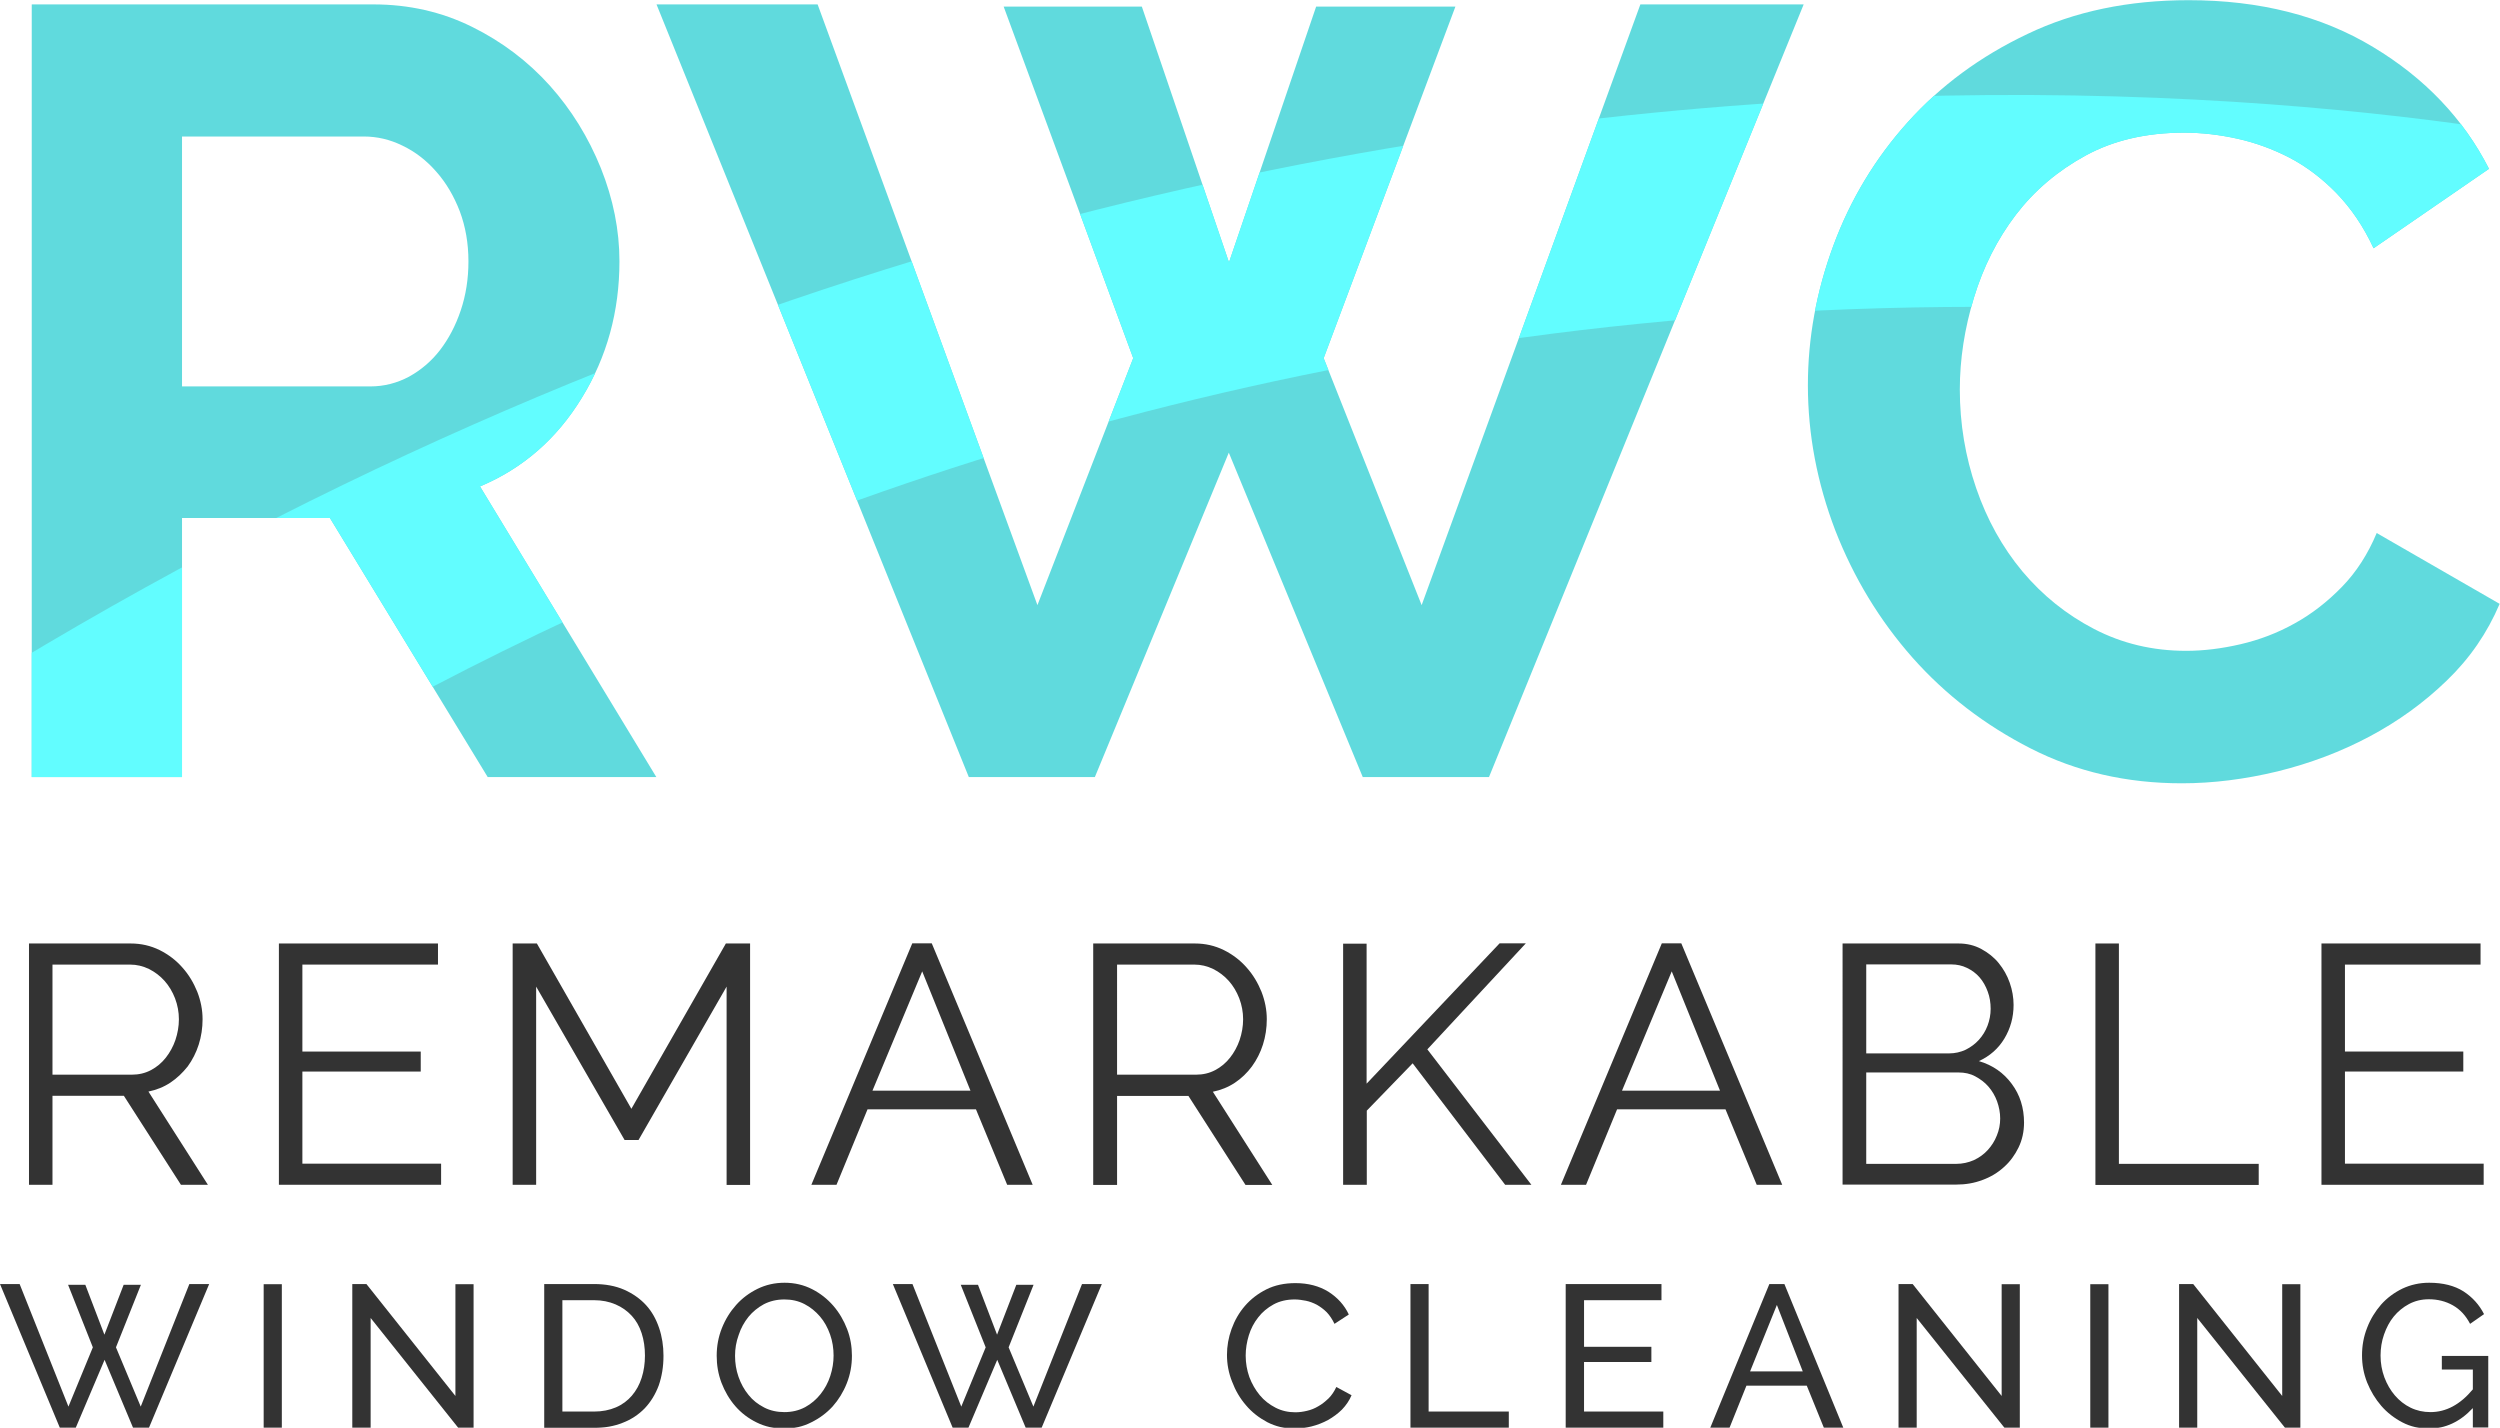
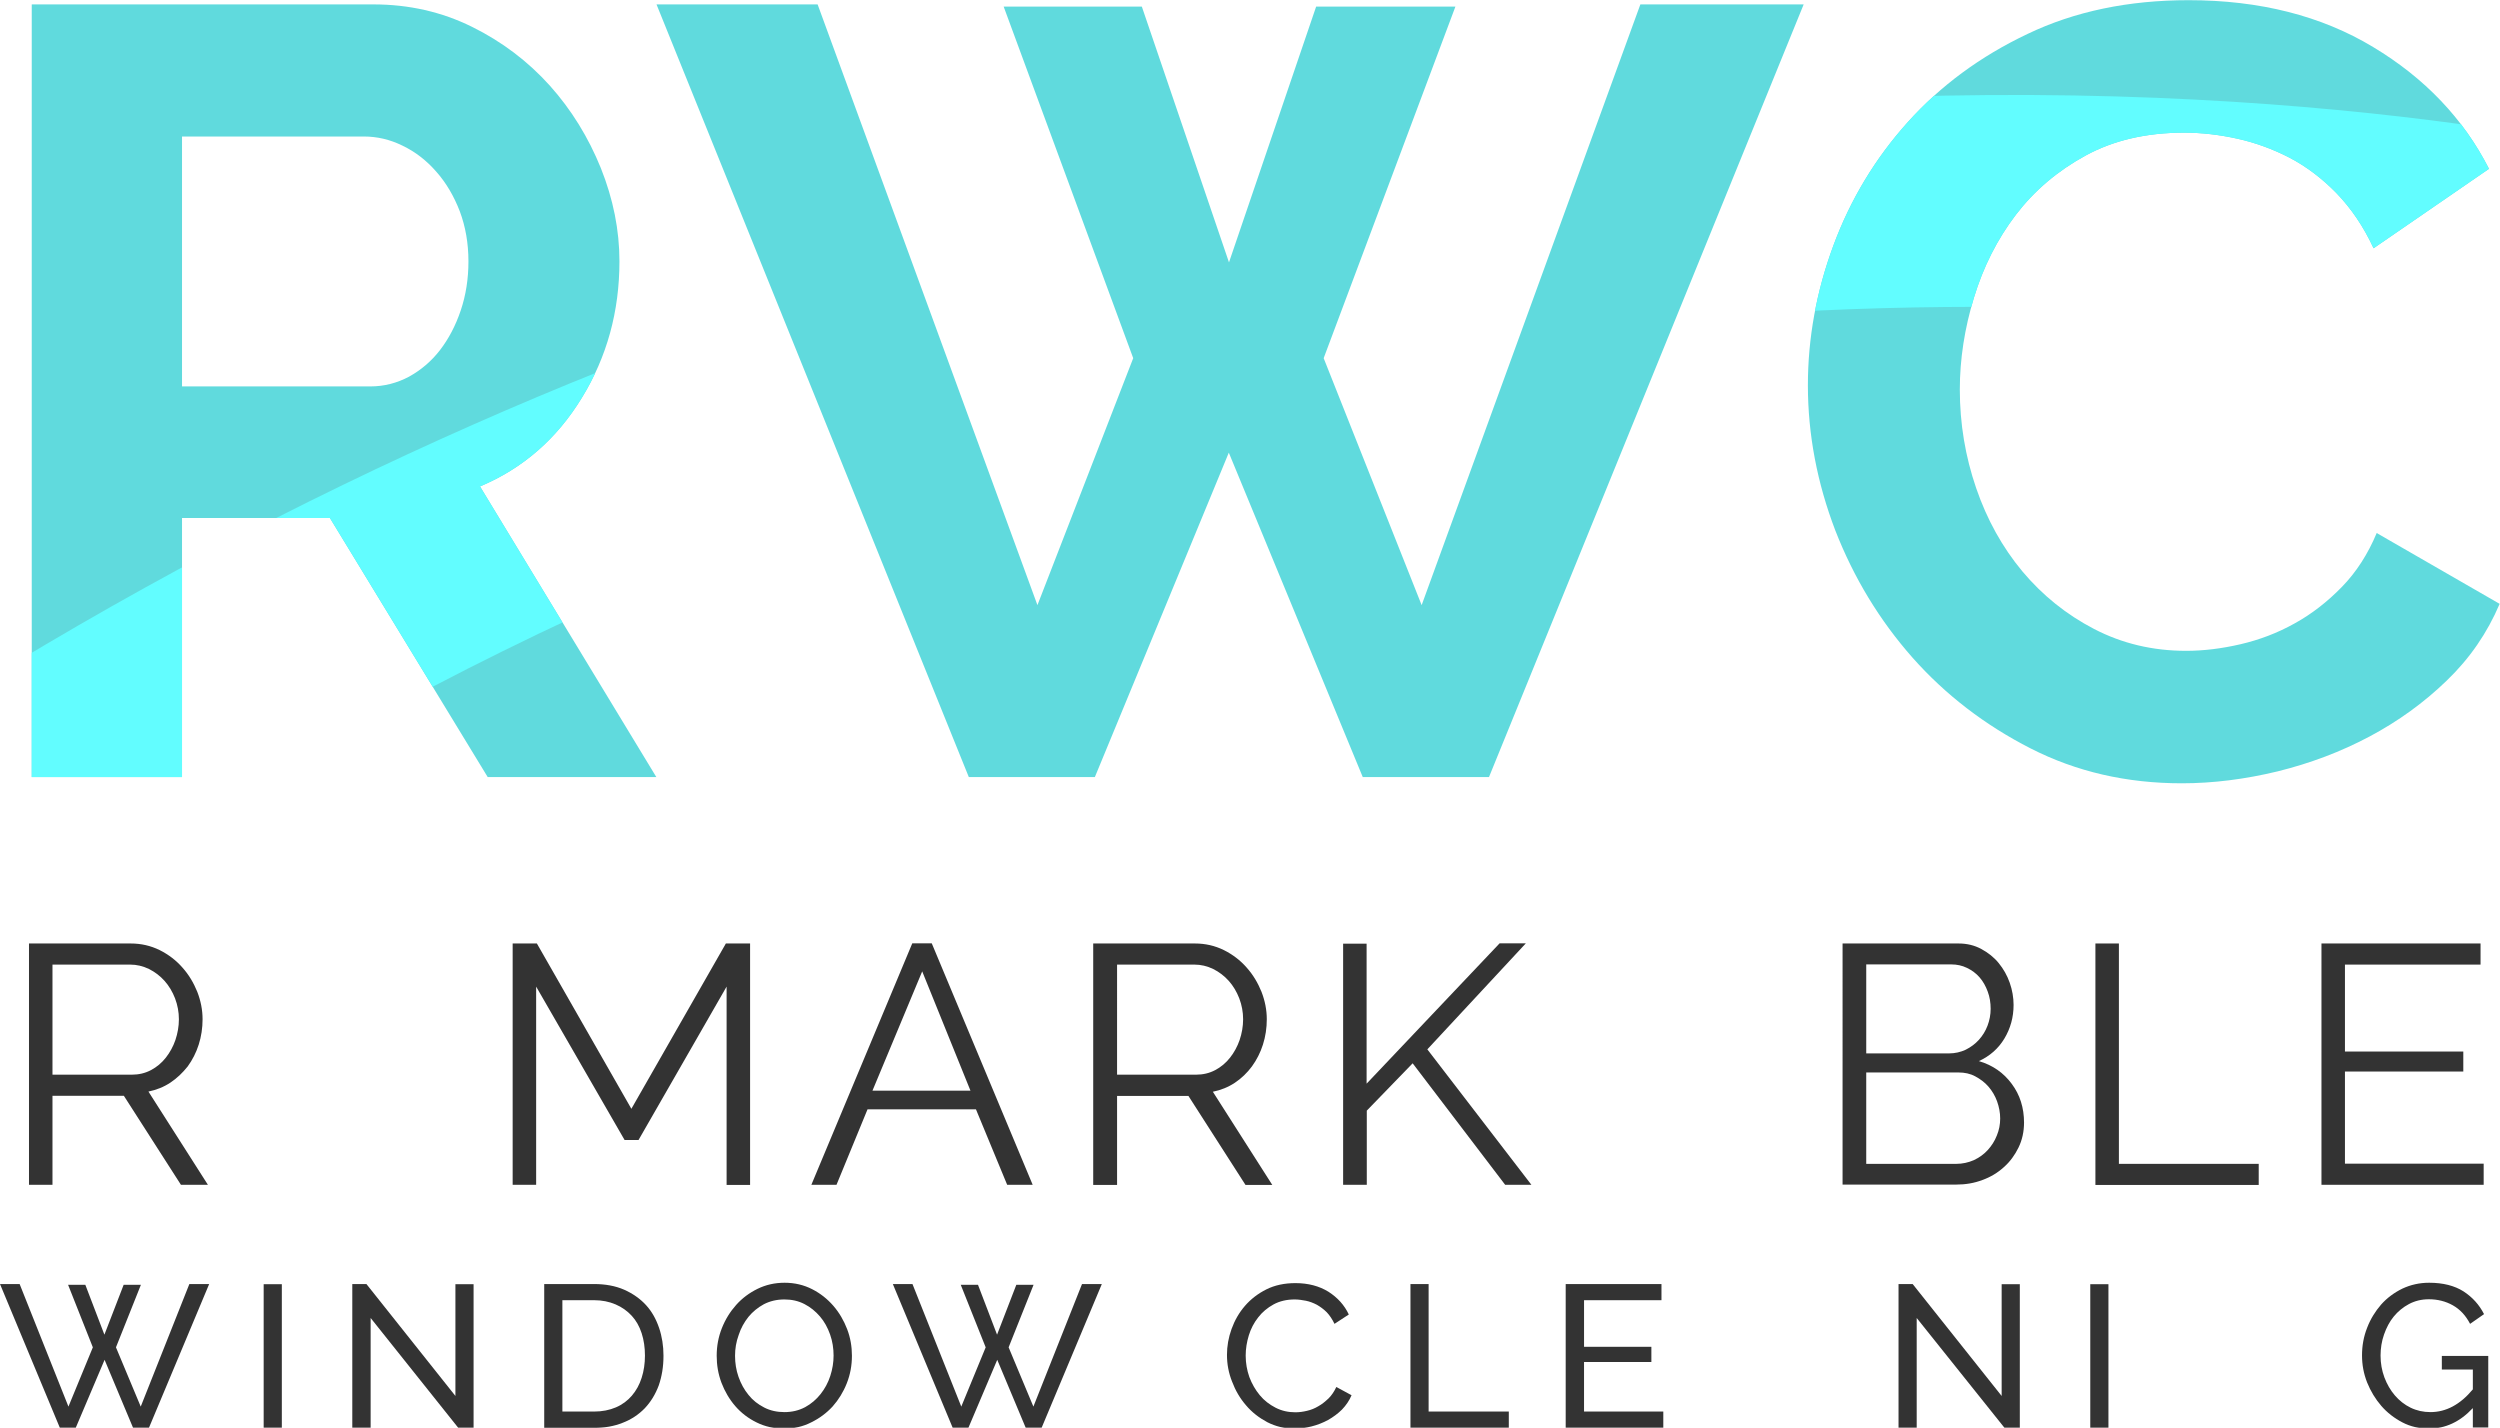
<svg xmlns="http://www.w3.org/2000/svg" xmlns:xlink="http://www.w3.org/1999/xlink" id="Layer_1" x="0px" y="0px" viewBox="0 0 136.25 77.82" style="enable-background:new 0 0 136.25 77.82;" xml:space="preserve">
  <g style="opacity:0.8;">
    <path d="M1.58,64.57V51.42h5.54c0.57,0,1.09,0.12,1.58,0.36c0.48,0.24,0.9,0.56,1.24,0.95c0.35,0.39,0.61,0.83,0.81,1.32   c0.19,0.49,0.29,0.99,0.29,1.5c0,0.48-0.07,0.94-0.21,1.38c-0.14,0.44-0.34,0.83-0.6,1.19C9.95,58.47,9.65,58.76,9.29,59   c-0.36,0.24-0.76,0.4-1.2,0.49l3.24,5.08H9.86l-3.11-4.85H2.86v4.85H1.58z M2.86,58.57h4.32c0.38,0,0.73-0.08,1.05-0.25   c0.32-0.17,0.58-0.39,0.81-0.68c0.22-0.28,0.4-0.61,0.52-0.96c0.12-0.36,0.19-0.74,0.19-1.13s-0.07-0.77-0.21-1.14   c-0.14-0.36-0.33-0.68-0.57-0.95c-0.24-0.27-0.53-0.49-0.85-0.65c-0.33-0.16-0.67-0.24-1.03-0.24H2.86V58.57z" />
-     <path d="M24.04,63.42v1.15H15.2V51.42h8.67v1.15h-7.39v4.74h6.45v1.09h-6.45v5.02H24.04z" />
    <path d="M39.6,64.57v-10.8l-4.8,8.36h-0.76l-4.82-8.36v10.8h-1.28V51.42h1.32l5.15,9.01l5.15-9.01h1.32v13.16H39.6z" />
    <path d="M44.22,64.57l5.5-13.16h1.06l5.5,13.16h-1.39l-1.7-4.11h-5.91l-1.69,4.11H44.22z M50.26,52.94l-2.71,6.5h5.34L50.26,52.94z   " />
    <path d="M59.58,64.57V51.42h5.54c0.57,0,1.09,0.12,1.58,0.36c0.48,0.24,0.9,0.56,1.24,0.95c0.35,0.39,0.61,0.83,0.81,1.32   c0.19,0.49,0.29,0.99,0.29,1.5c0,0.48-0.07,0.94-0.21,1.38c-0.14,0.44-0.34,0.83-0.6,1.19c-0.26,0.35-0.57,0.65-0.93,0.89   c-0.36,0.24-0.76,0.4-1.2,0.49l3.24,5.08h-1.46l-3.11-4.85h-3.89v4.85H59.58z M60.86,58.57h4.32c0.38,0,0.73-0.08,1.05-0.25   c0.32-0.17,0.58-0.39,0.81-0.68c0.22-0.28,0.4-0.61,0.52-0.96c0.12-0.36,0.19-0.74,0.19-1.13s-0.07-0.77-0.21-1.14   c-0.14-0.36-0.33-0.68-0.57-0.95c-0.24-0.27-0.53-0.49-0.85-0.65c-0.33-0.16-0.67-0.24-1.03-0.24h-4.21V58.57z" />
    <path d="M73.2,64.57V51.43h1.28v7.63l7.25-7.65h1.43l-5.37,5.78l5.67,7.38h-1.43l-5.04-6.62l-2.5,2.58v4.04H73.2z" />
-     <path d="M85.07,64.57l5.5-13.16h1.06l5.5,13.16h-1.39l-1.7-4.11h-5.91l-1.69,4.11H85.07z M91.11,52.94l-2.71,6.5h5.34L91.11,52.94z   " />
    <path d="M110.31,61.18c0,0.49-0.1,0.95-0.3,1.36c-0.2,0.41-0.46,0.77-0.8,1.07c-0.33,0.3-0.72,0.54-1.17,0.7   c-0.44,0.17-0.92,0.25-1.43,0.25h-6.19V51.42h6.32c0.46,0,0.87,0.1,1.24,0.3c0.37,0.2,0.69,0.45,0.95,0.77s0.46,0.67,0.6,1.07   c0.14,0.4,0.21,0.81,0.21,1.21c0,0.67-0.17,1.28-0.5,1.83c-0.33,0.55-0.8,0.96-1.39,1.23c0.75,0.22,1.35,0.64,1.79,1.24   C110.09,59.67,110.31,60.38,110.31,61.18z M101.71,52.55v4.86h4.52c0.32,0,0.62-0.07,0.9-0.2c0.28-0.14,0.52-0.32,0.72-0.54   c0.2-0.22,0.36-0.48,0.47-0.77c0.11-0.29,0.17-0.6,0.17-0.92c0-0.33-0.05-0.65-0.16-0.94c-0.11-0.3-0.25-0.55-0.44-0.77   s-0.42-0.39-0.69-0.52c-0.27-0.13-0.55-0.19-0.86-0.19H101.71z M109.01,60.96c0-0.32-0.06-0.63-0.17-0.94   c-0.11-0.3-0.27-0.57-0.47-0.8c-0.2-0.23-0.44-0.41-0.72-0.56s-0.58-0.21-0.9-0.21h-5.04v4.98h4.91c0.33,0,0.65-0.07,0.95-0.2   c0.3-0.14,0.55-0.32,0.76-0.55c0.21-0.23,0.38-0.49,0.5-0.8C108.95,61.59,109.01,61.28,109.01,60.96z" />
    <path d="M114.2,64.57V51.42h1.28v12.01h7.62v1.15H114.2z" />
    <path d="M135.36,63.42v1.15h-8.84V51.42h8.67v1.15h-7.39v4.74h6.45v1.09h-6.45v5.02H135.36z" />
    <path d="M3.71,70.02h0.94l1.04,2.72l1.05-2.72h0.94l-1.36,3.41l1.35,3.23l2.65-6.68h1.08l-3.28,7.83H7.25l-1.55-3.7l-1.57,3.7H3.26   L0,69.98h1.07l2.66,6.68l1.33-3.23L3.71,70.02z" />
    <path d="M14.37,77.81v-7.82h0.99v7.82H14.37z" />
    <path d="M20.2,71.83v5.98H19.2v-7.83h0.77l4.85,6.1v-6.09h0.99v7.82h-0.84L20.2,71.83z" />
    <path d="M29.66,77.81v-7.83h2.71c0.62,0,1.17,0.1,1.65,0.31c0.47,0.21,0.87,0.49,1.19,0.84c0.32,0.35,0.55,0.77,0.71,1.24   c0.16,0.47,0.24,0.98,0.24,1.52c0,0.6-0.09,1.13-0.26,1.62c-0.18,0.48-0.43,0.89-0.76,1.24c-0.33,0.34-0.73,0.61-1.2,0.79   c-0.47,0.19-0.99,0.28-1.56,0.28H29.66z M35.15,73.88c0-0.44-0.06-0.85-0.18-1.22c-0.12-0.37-0.3-0.69-0.54-0.95   c-0.24-0.26-0.53-0.47-0.88-0.62c-0.35-0.15-0.74-0.23-1.18-0.23h-1.72v6.07h1.72c0.45,0,0.85-0.08,1.2-0.23   c0.35-0.15,0.64-0.37,0.87-0.64c0.23-0.27,0.41-0.59,0.53-0.97C35.09,74.72,35.15,74.31,35.15,73.88z" />
    <path d="M42.74,77.86c-0.55,0-1.05-0.11-1.51-0.34c-0.45-0.22-0.84-0.52-1.16-0.89c-0.32-0.37-0.57-0.8-0.75-1.27   c-0.18-0.48-0.26-0.97-0.26-1.47c0-0.52,0.09-1.02,0.28-1.5c0.19-0.48,0.45-0.9,0.78-1.27c0.33-0.37,0.72-0.66,1.17-0.88   s0.94-0.33,1.47-0.33c0.55,0,1.05,0.12,1.5,0.35c0.45,0.23,0.83,0.53,1.16,0.91c0.32,0.37,0.57,0.8,0.75,1.27   c0.18,0.47,0.26,0.96,0.26,1.45c0,0.52-0.09,1.02-0.28,1.5c-0.19,0.48-0.45,0.9-0.77,1.26c-0.33,0.36-0.72,0.65-1.17,0.87   C43.76,77.75,43.27,77.86,42.74,77.86z M40.06,73.89c0,0.4,0.06,0.78,0.19,1.15c0.13,0.37,0.31,0.7,0.55,0.99   c0.23,0.29,0.52,0.51,0.85,0.68c0.33,0.17,0.7,0.25,1.1,0.25c0.42,0,0.79-0.09,1.13-0.27c0.33-0.18,0.61-0.42,0.84-0.71   c0.23-0.29,0.41-0.62,0.53-0.99c0.12-0.37,0.18-0.74,0.18-1.11c0-0.4-0.06-0.78-0.19-1.15c-0.13-0.37-0.31-0.7-0.55-0.98   c-0.24-0.28-0.52-0.51-0.85-0.68c-0.33-0.17-0.69-0.25-1.09-0.25c-0.42,0-0.79,0.09-1.12,0.26c-0.33,0.18-0.61,0.41-0.84,0.69   c-0.23,0.29-0.41,0.61-0.53,0.98C40.12,73.13,40.06,73.51,40.06,73.89z" />
    <path d="M52.36,70.02h0.94l1.04,2.72l1.05-2.72h0.94l-1.36,3.41l1.35,3.23l2.65-6.68h1.08l-3.28,7.83H55.9l-1.55-3.7l-1.57,3.7   h-0.86l-3.26-7.83h1.07l2.66,6.68l1.33-3.23L52.36,70.02z" />
    <path d="M66.87,73.84c0-0.47,0.08-0.94,0.25-1.41c0.17-0.47,0.41-0.89,0.73-1.26c0.32-0.37,0.71-0.67,1.17-0.9   c0.46-0.23,0.99-0.34,1.58-0.34c0.7,0,1.3,0.16,1.8,0.47c0.5,0.32,0.87,0.73,1.11,1.24l-0.78,0.51c-0.12-0.25-0.26-0.46-0.42-0.63   c-0.17-0.17-0.35-0.3-0.54-0.41c-0.19-0.1-0.4-0.18-0.6-0.22c-0.21-0.04-0.41-0.07-0.61-0.07c-0.43,0-0.82,0.09-1.15,0.27   c-0.33,0.18-0.62,0.42-0.84,0.71c-0.23,0.29-0.4,0.62-0.51,0.98c-0.11,0.36-0.17,0.73-0.17,1.1c0,0.41,0.07,0.8,0.2,1.17   c0.14,0.37,0.33,0.7,0.57,0.99c0.24,0.29,0.53,0.51,0.86,0.68s0.69,0.25,1.08,0.25c0.21,0,0.42-0.03,0.63-0.08   c0.22-0.05,0.42-0.13,0.62-0.25c0.2-0.11,0.38-0.26,0.56-0.43c0.17-0.17,0.31-0.38,0.42-0.62l0.83,0.45   c-0.12,0.29-0.3,0.55-0.52,0.78c-0.22,0.22-0.48,0.41-0.76,0.57c-0.28,0.15-0.58,0.27-0.9,0.35c-0.32,0.08-0.62,0.12-0.93,0.12   c-0.54,0-1.03-0.12-1.48-0.35c-0.45-0.24-0.84-0.54-1.16-0.92c-0.33-0.38-0.58-0.81-0.76-1.29C66.96,74.83,66.87,74.34,66.87,73.84   z" />
    <path d="M76.87,77.81v-7.83h0.99v6.95h4.37v0.88H76.87z" />
    <path d="M90.65,76.93v0.88h-5.32v-7.83h5.22v0.88h-4.22v2.54H90v0.83h-3.67v2.7H90.65z" />
-     <path d="M93.21,77.81l3.22-7.83h0.82l3.21,7.83H99.4l-0.93-2.29h-3.29l-0.92,2.29H93.21z M96.84,71.12l-1.46,3.62h2.87L96.84,71.12   z" />
    <path d="M104.46,71.83v5.98h-0.99v-7.83h0.77l4.85,6.1v-6.09h0.99v7.82h-0.84L104.46,71.83z" />
    <path d="M113.92,77.81v-7.82h0.99v7.82H113.92z" />
-     <path d="M119.75,71.83v5.98h-0.99v-7.83h0.77l4.85,6.1v-6.09h0.99v7.82h-0.84L119.75,71.83z" />
    <path d="M134.76,76.75c-0.69,0.74-1.49,1.11-2.38,1.11c-0.52,0-1.01-0.11-1.45-0.34c-0.44-0.23-0.83-0.53-1.15-0.9   c-0.32-0.37-0.58-0.8-0.77-1.27c-0.19-0.48-0.28-0.97-0.28-1.48c0-0.53,0.09-1.03,0.28-1.51c0.18-0.47,0.44-0.89,0.76-1.26   c0.32-0.36,0.71-0.65,1.16-0.87c0.45-0.21,0.93-0.32,1.46-0.32c0.76,0,1.38,0.16,1.87,0.47c0.49,0.32,0.86,0.73,1.12,1.24   l-0.76,0.53c-0.24-0.46-0.55-0.79-0.94-1.01c-0.39-0.22-0.83-0.33-1.31-0.33c-0.4,0-0.76,0.09-1.08,0.26   c-0.32,0.17-0.6,0.4-0.83,0.68c-0.23,0.28-0.4,0.61-0.53,0.98c-0.13,0.37-0.19,0.76-0.19,1.15c0,0.42,0.07,0.81,0.21,1.19   c0.14,0.37,0.33,0.7,0.57,0.98c0.24,0.28,0.53,0.51,0.86,0.67c0.33,0.16,0.69,0.24,1.08,0.24c0.85,0,1.62-0.41,2.31-1.24v-1.08   h-1.69V73.9h2.53v3.9h-0.84V76.75z" />
  </g>
  <g>
    <g>
      <g>
        <g>
          <path style="fill:#60DADD;" d="M1.73,42.35V0.24h18.62c1.94,0,3.73,0.41,5.37,1.22c1.64,0.81,3.05,1.88,4.24,3.2      c1.19,1.33,2.11,2.83,2.79,4.51c0.67,1.68,1.01,3.37,1.01,5.07c0,2.73-0.68,5.21-2.05,7.44c-1.36,2.23-3.21,3.85-5.55,4.83      l9.61,15.84h-9.19l-8.6-14.12H9.92v14.12H1.73z M9.92,21.06h10.26c0.75,0,1.45-0.18,2.11-0.53c0.65-0.36,1.22-0.84,1.69-1.45      c0.47-0.61,0.85-1.33,1.13-2.16c0.28-0.83,0.42-1.72,0.42-2.67c0-0.99-0.16-1.9-0.47-2.73c-0.32-0.83-0.74-1.55-1.28-2.16      c-0.53-0.61-1.15-1.09-1.84-1.42c-0.69-0.34-1.39-0.5-2.11-0.5H9.92V21.06z" />
          <path style="fill:#60DADD;" d="M54.7,0.36h7.53l4.75,13.94l4.75-13.94h7.59l-7.18,19.16l5.34,13.46L89.4,0.24h8.9L81.15,42.35      h-6.88l-7.3-17.68l-7.3,17.68H52.8L35.78,0.24h8.78l11.98,32.74l5.22-13.46L54.7,0.36z" />
          <path style="fill:#60DADD;" d="M98.53,21c0-2.57,0.46-5.11,1.39-7.62c0.93-2.51,2.28-4.75,4.06-6.73      c1.78-1.98,3.95-3.58,6.52-4.8c2.57-1.23,5.5-1.84,8.78-1.84c3.87,0,7.23,0.85,10.05,2.55c2.83,1.7,4.93,3.91,6.32,6.64      l-6.29,4.33c-0.55-1.19-1.23-2.18-2.02-3c-0.79-0.81-1.64-1.45-2.55-1.93c-0.91-0.47-1.86-0.82-2.85-1.04      c-0.99-0.22-1.96-0.33-2.91-0.33c-2.06,0-3.85,0.42-5.37,1.25c-1.52,0.83-2.79,1.91-3.8,3.23c-1.01,1.33-1.77,2.83-2.28,4.51      c-0.51,1.68-0.77,3.35-0.77,5.01c0,1.86,0.3,3.65,0.89,5.37c0.59,1.72,1.43,3.23,2.52,4.54c1.09,1.3,2.39,2.35,3.91,3.14      c1.52,0.79,3.19,1.19,5.01,1.19c0.95,0,1.94-0.12,2.97-0.36c1.03-0.24,2.01-0.61,2.94-1.13c0.93-0.51,1.79-1.18,2.58-1.99      c0.79-0.81,1.42-1.79,1.9-2.94l6.7,3.86c-0.67,1.58-1.63,2.98-2.88,4.18c-1.25,1.21-2.65,2.22-4.21,3.05      c-1.56,0.83-3.23,1.46-5.01,1.9c-1.78,0.43-3.52,0.65-5.22,0.65c-3.01,0-5.75-0.63-8.24-1.9c-2.49-1.27-4.64-2.92-6.44-4.95      c-1.8-2.04-3.2-4.35-4.21-6.94C99.04,26.33,98.53,23.69,98.53,21z" />
        </g>
      </g>
      <g>
        <defs>
          <path id="SVGID_39_" d="M146.3,9.04c0,0-71.34-19.59-149.33,29.45l0,14.91c4.76-0.82,53.14-45.24,134.56-35.2L146.3,9.04z" />
        </defs>
        <clipPath id="SVGID_2_">
          <use xlink:href="#SVGID_39_" style="overflow:visible;" />
        </clipPath>
        <path style="clip-path:url(#SVGID_2_);fill:#62FDFF;" d="M1.73,42.35V0.24h18.62c1.94,0,3.73,0.41,5.37,1.22     c1.64,0.81,3.05,1.88,4.24,3.2c1.19,1.33,2.11,2.83,2.79,4.51c0.67,1.68,1.01,3.37,1.01,5.07c0,2.73-0.68,5.21-2.05,7.44     c-1.36,2.23-3.21,3.85-5.55,4.83l9.61,15.84h-9.19l-8.6-14.12H9.92v14.12H1.73z M9.92,21.06h10.26c0.75,0,1.45-0.18,2.11-0.53     c0.65-0.36,1.22-0.84,1.69-1.45c0.47-0.61,0.85-1.33,1.13-2.16c0.28-0.83,0.42-1.72,0.42-2.67c0-0.99-0.16-1.9-0.47-2.73     c-0.32-0.83-0.74-1.55-1.28-2.16c-0.53-0.61-1.15-1.09-1.84-1.42c-0.69-0.34-1.39-0.5-2.11-0.5H9.92V21.06z" />
-         <path style="clip-path:url(#SVGID_2_);fill:#62FDFF;" d="M54.7,0.36h7.53l4.75,13.94l4.75-13.94h7.59l-7.18,19.16l5.34,13.46     L89.4,0.24h8.9L81.15,42.35h-6.88l-7.3-17.68l-7.3,17.68H52.8L35.78,0.24h8.78l11.98,32.74l5.22-13.46L54.7,0.36z" />
        <path style="clip-path:url(#SVGID_2_);fill:#62FDFF;" d="M98.53,21c0-2.57,0.46-5.11,1.39-7.62c0.93-2.51,2.28-4.75,4.06-6.73     c1.78-1.98,3.95-3.58,6.52-4.8c2.57-1.23,5.5-1.84,8.78-1.84c3.87,0,7.23,0.85,10.05,2.55c2.83,1.7,4.93,3.91,6.32,6.64     l-6.29,4.33c-0.55-1.19-1.23-2.18-2.02-3c-0.79-0.81-1.64-1.45-2.55-1.93c-0.91-0.47-1.86-0.82-2.85-1.04     c-0.99-0.22-1.96-0.33-2.91-0.33c-2.06,0-3.85,0.42-5.37,1.25c-1.52,0.83-2.79,1.91-3.8,3.23c-1.01,1.33-1.77,2.83-2.28,4.51     c-0.51,1.68-0.77,3.35-0.77,5.01c0,1.86,0.3,3.65,0.89,5.37c0.59,1.72,1.43,3.23,2.52,4.54c1.09,1.3,2.39,2.35,3.91,3.14     c1.52,0.79,3.19,1.19,5.01,1.19c0.95,0,1.94-0.12,2.97-0.36c1.03-0.24,2.01-0.61,2.94-1.13c0.93-0.51,1.79-1.18,2.58-1.99     c0.79-0.81,1.42-1.79,1.9-2.94l6.7,3.86c-0.67,1.58-1.63,2.98-2.88,4.18c-1.25,1.21-2.65,2.22-4.21,3.05     c-1.56,0.83-3.23,1.46-5.01,1.9c-1.78,0.43-3.52,0.65-5.22,0.65c-3.01,0-5.75-0.63-8.24-1.9c-2.49-1.27-4.64-2.92-6.44-4.95     c-1.8-2.04-3.2-4.35-4.21-6.94C99.04,26.33,98.53,23.69,98.53,21z" />
      </g>
    </g>
  </g>
</svg>